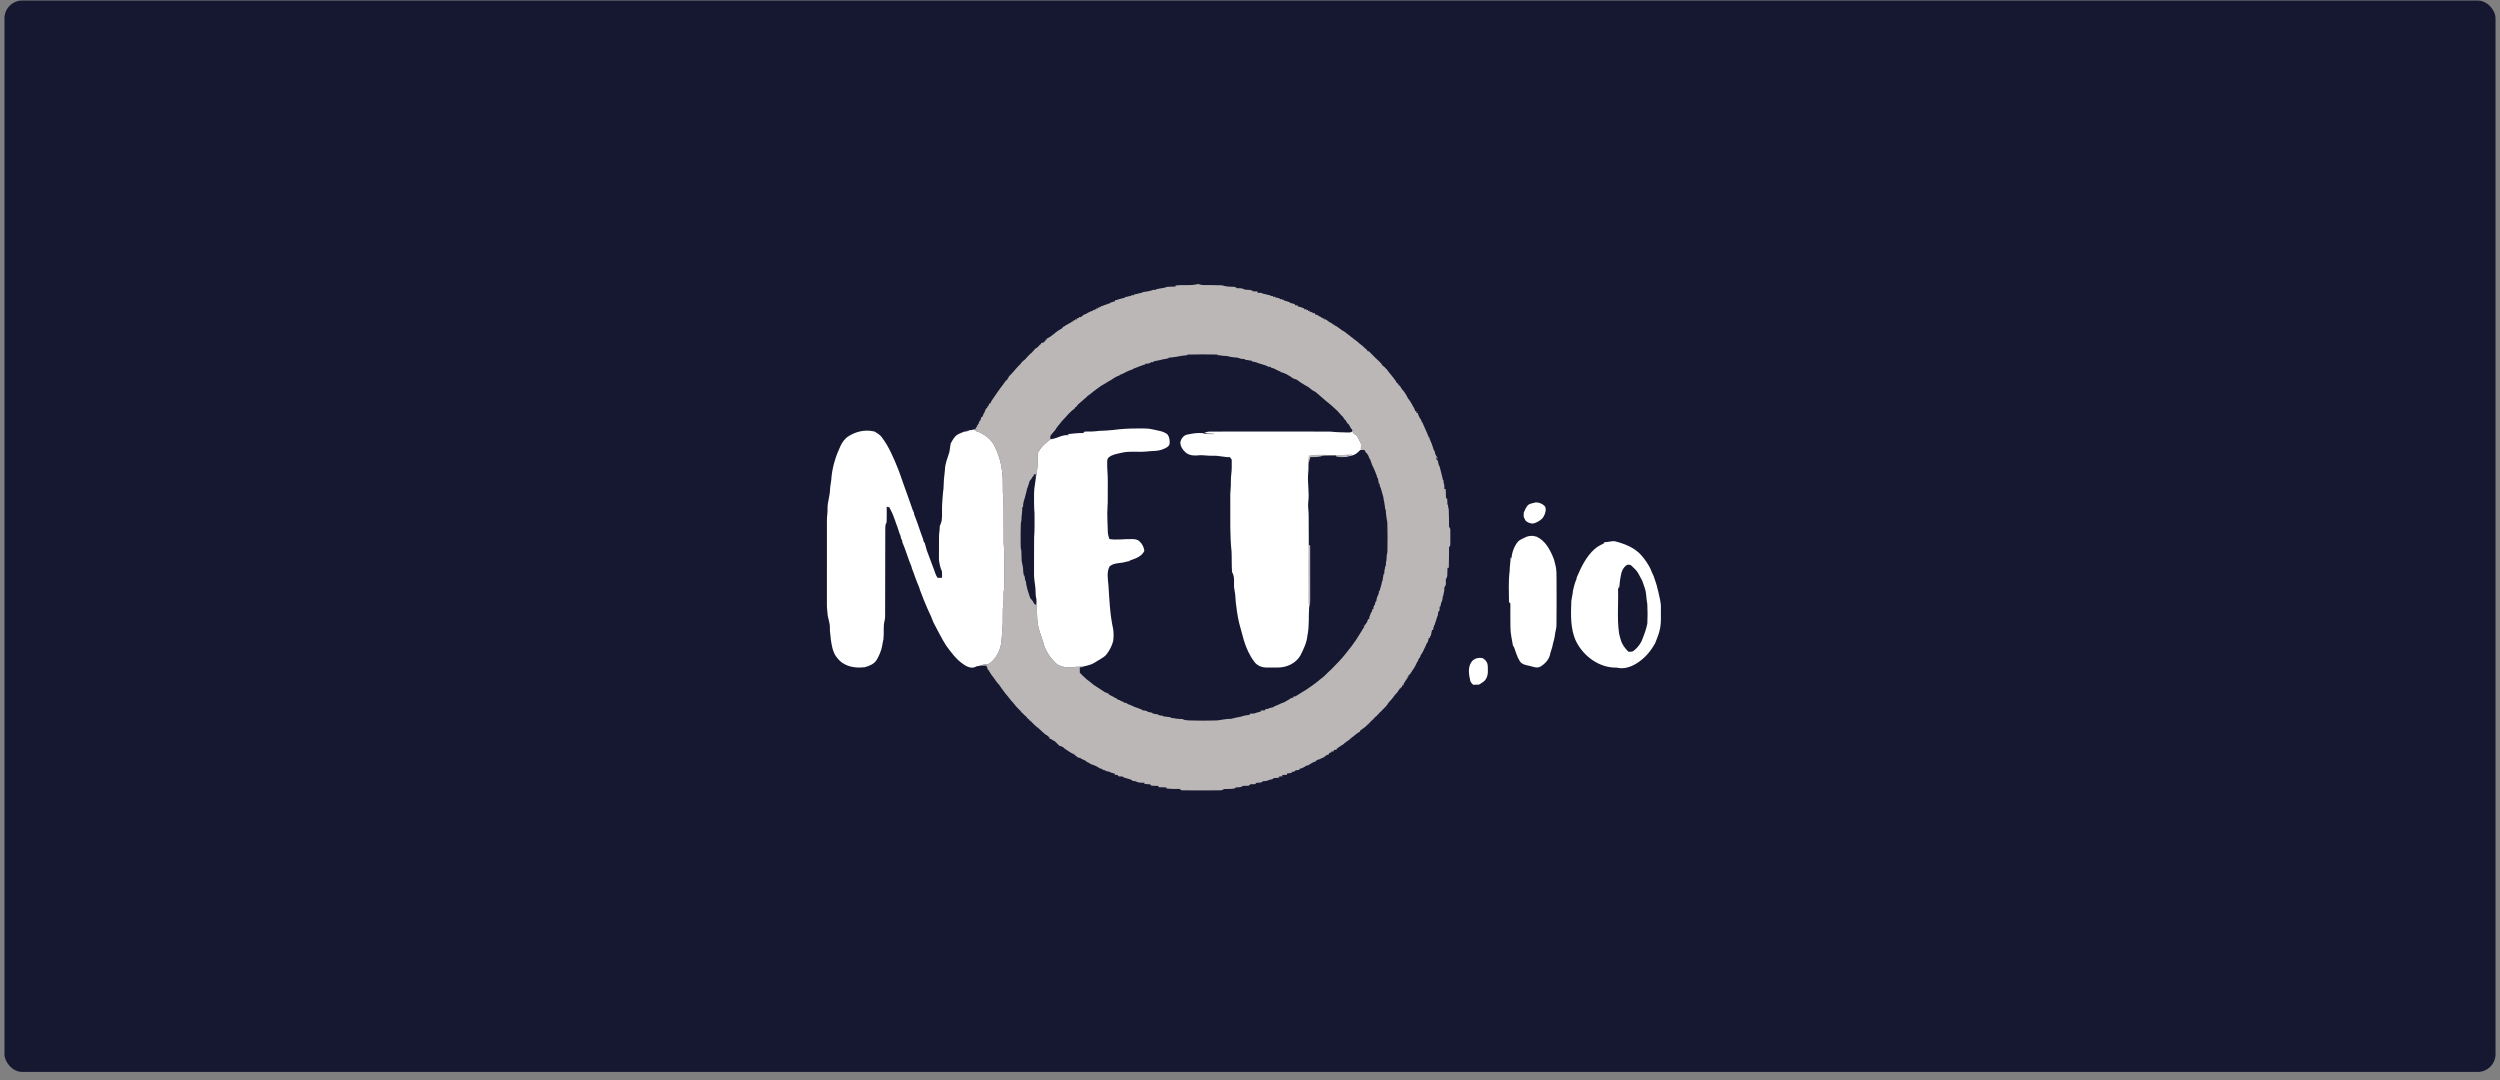
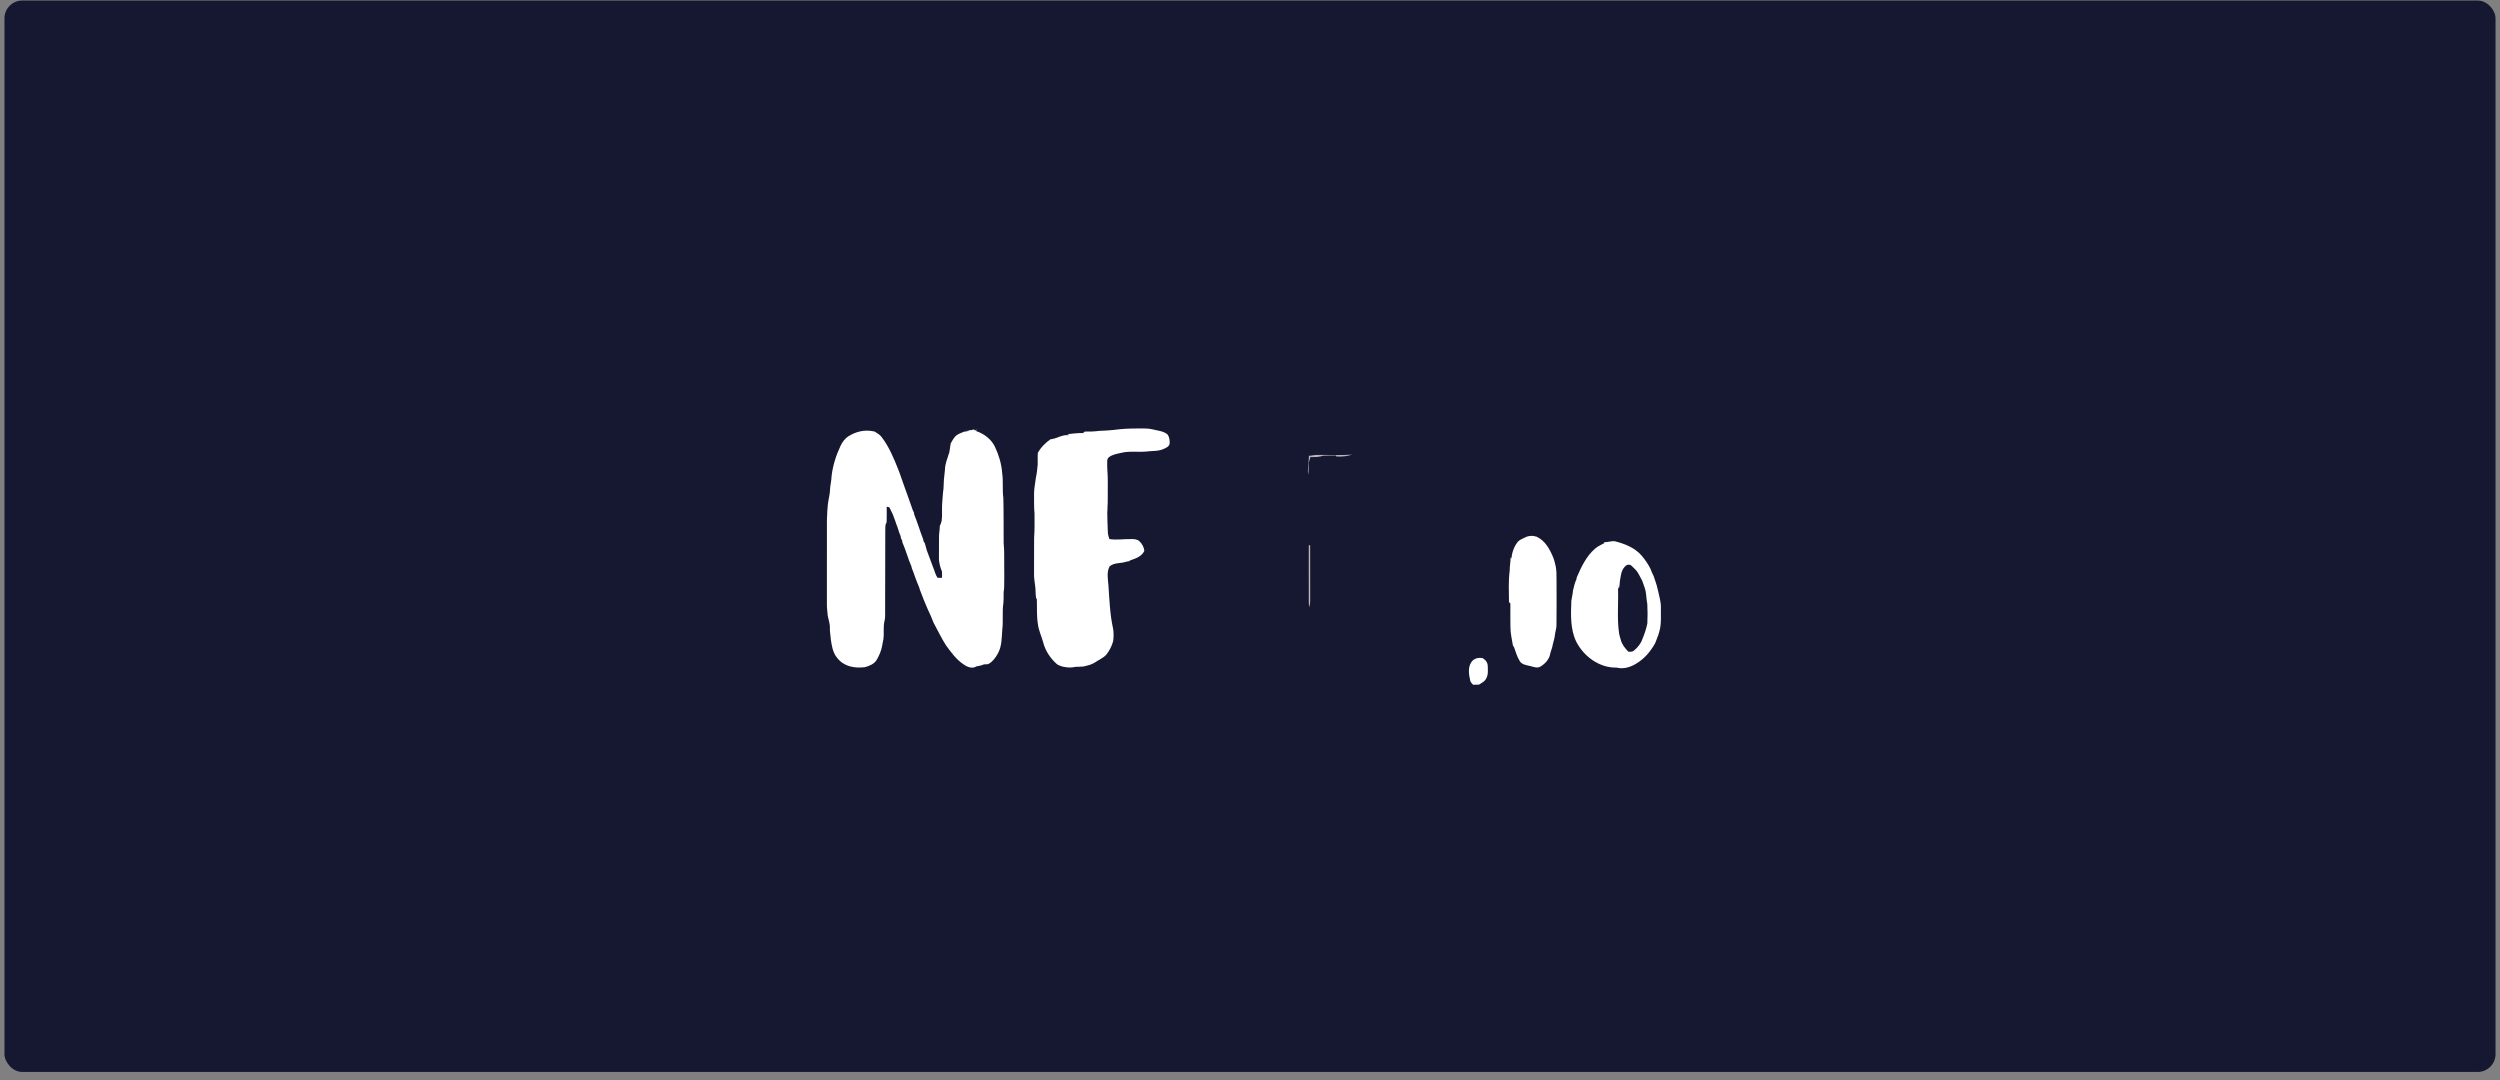
<svg xmlns="http://www.w3.org/2000/svg" width="280" height="121" viewBox="0 0 280 121" fill="none">
  <rect x="0" y="0" width="280" height="121" fill="#808080" stroke="none" />
  <rect x="0.5" y="0.059" width="279" height="120" rx="2" fill="#161832" />
  <g clip-path="url(#clip0_1882_18683)">
-     <path d="M131.657 31.978C132.486 31.863 133.342 32.037 134.156 31.815C134.361 31.83 134.552 31.934 134.761 31.925C135.459 31.931 136.158 31.928 136.855 31.955C137.304 32.106 137.779 32.119 138.248 32.122C138.306 32.145 138.421 32.19 138.478 32.213L138.466 32.274C138.723 32.279 138.99 32.253 139.235 32.349C139.459 32.497 139.741 32.443 139.996 32.472C140.099 32.509 140.203 32.541 140.311 32.57L140.298 32.629C140.478 32.63 140.657 32.636 140.837 32.641C140.836 32.678 140.836 32.751 140.836 32.789C141.009 32.795 141.183 32.803 141.357 32.808L141.35 32.868C141.679 32.913 141.989 33.045 142.32 33.086L142.304 33.166C142.371 33.161 142.506 33.149 142.573 33.144V33.259C142.639 33.25 142.772 33.232 142.838 33.222L142.832 33.329C142.884 33.33 142.988 33.332 143.04 33.333C143.142 33.382 143.249 33.418 143.362 33.441L143.35 33.517C143.417 33.511 143.551 33.497 143.618 33.49L143.617 33.608C143.662 33.596 143.754 33.571 143.799 33.559L143.788 33.649C144.03 33.693 144.258 33.789 144.486 33.875L144.489 33.925C144.667 33.969 144.842 34.021 145.023 34.056C145.022 34.086 145.022 34.146 145.022 34.176C145.118 34.188 145.215 34.201 145.314 34.212L145.377 34.253L145.377 34.341C145.625 34.353 145.853 34.449 146.073 34.554L146.063 34.644C146.128 34.639 146.257 34.63 146.323 34.625V34.746C146.365 34.736 146.453 34.716 146.496 34.706L146.498 34.835C146.542 34.823 146.628 34.801 146.672 34.789L146.666 34.894C146.785 34.931 146.904 34.969 147.025 35.001L147.017 35.074C147.085 35.074 147.221 35.075 147.288 35.076C147.288 35.111 147.287 35.181 147.286 35.216C147.379 35.238 147.471 35.261 147.565 35.285C147.605 35.316 147.685 35.379 147.725 35.41C147.812 35.446 147.899 35.481 147.988 35.517L147.977 35.61C148.021 35.601 148.11 35.585 148.153 35.576L148.148 35.698C148.194 35.689 148.286 35.672 148.332 35.663L148.323 35.782C148.356 35.777 148.424 35.77 148.457 35.766C148.51 35.797 148.616 35.858 148.67 35.89L148.676 35.917C148.768 35.978 148.86 36.042 148.95 36.108C149.034 36.147 149.119 36.186 149.204 36.225L149.203 36.266C149.252 36.294 149.349 36.351 149.398 36.38L149.473 36.361L149.462 36.445C149.513 36.466 149.613 36.508 149.664 36.529C149.767 36.602 149.87 36.676 149.975 36.749C150.062 36.812 150.151 36.874 150.242 36.935L150.244 36.971C150.291 36.992 150.387 37.036 150.435 37.057C150.544 37.132 150.654 37.207 150.766 37.279L150.78 37.31C151.034 37.495 151.284 37.685 151.528 37.883C151.723 38.033 151.915 38.187 152.112 38.334C152.174 38.395 152.238 38.454 152.304 38.513C152.623 38.691 152.829 39.006 153.131 39.207C153.133 39.236 153.136 39.294 153.136 39.322C153.185 39.331 153.283 39.348 153.332 39.355C153.733 39.79 154.164 40.199 154.598 40.599L154.601 40.67L154.669 40.647C154.713 40.783 154.806 40.892 154.899 40.998L154.977 40.986L154.964 41.063C154.998 41.078 155.065 41.108 155.098 41.124C155.113 41.151 155.142 41.206 155.157 41.234C155.184 41.252 155.238 41.287 155.266 41.305C155.49 41.603 155.718 41.899 155.959 42.183C156.02 42.271 156.09 42.352 156.156 42.438C156.206 42.506 156.256 42.577 156.306 42.649L156.335 42.642C156.353 42.765 156.406 42.871 156.518 42.935C156.548 42.954 156.608 42.992 156.639 43.011C156.634 43.051 156.627 43.133 156.622 43.174C156.656 43.172 156.725 43.17 156.76 43.169C156.833 43.31 156.918 43.445 157.008 43.577C157.216 43.787 157.379 44.035 157.528 44.289C157.585 44.401 157.646 44.511 157.7 44.626C157.767 44.714 157.832 44.805 157.908 44.888C157.917 44.906 157.937 44.943 157.947 44.961C158.033 45.095 158.117 45.232 158.194 45.373C158.233 45.473 158.271 45.581 158.36 45.65C158.42 45.774 158.461 45.906 158.5 46.038C158.536 46.041 158.606 46.048 158.642 46.051C158.636 46.095 158.623 46.183 158.617 46.227C158.652 46.228 158.724 46.233 158.76 46.236C158.802 46.349 158.851 46.461 158.898 46.574C158.96 46.693 159.022 46.814 159.081 46.936L159.158 46.941C159.15 46.985 159.134 47.071 159.126 47.115L159.251 47.105C159.242 47.15 159.224 47.239 159.214 47.285H159.294C159.396 47.518 159.507 47.749 159.6 47.987C159.654 48.103 159.709 48.221 159.763 48.34C159.783 48.383 159.821 48.471 159.84 48.514C159.872 48.6 159.903 48.686 159.934 48.772C159.959 48.815 160.009 48.901 160.034 48.943L160.01 49.029L160.122 49.015C160.121 49.051 160.119 49.124 160.118 49.16C160.179 49.292 160.237 49.427 160.293 49.562L160.284 49.63L160.343 49.635C160.365 49.763 160.405 49.888 160.458 50.007C160.532 50.193 160.547 50.41 160.693 50.561C160.704 50.646 160.718 50.731 160.734 50.817C160.791 50.922 160.843 51.031 160.899 51.138L160.949 51.137C160.965 51.225 160.996 51.402 161.011 51.491C160.941 51.383 160.89 51.263 160.84 51.146C160.86 51.315 160.829 51.521 161.035 51.582C161.063 51.78 161.119 51.973 161.168 52.167L161.214 52.162C161.236 52.266 161.264 52.369 161.296 52.472C161.381 52.9 161.537 53.313 161.599 53.747L161.66 53.74C161.666 53.838 161.673 53.937 161.681 54.035C161.792 54.267 161.761 54.531 161.773 54.78C161.809 54.779 161.882 54.776 161.918 54.775C161.927 55.126 161.944 55.475 161.952 55.826L162.077 55.811C162.099 56.053 162.113 56.295 162.109 56.538L162.175 56.525C162.185 56.688 162.193 56.856 162.256 57.01C162.289 57.694 162.293 58.379 162.291 59.062L162.352 59.045C162.373 59.104 162.415 59.223 162.436 59.282C162.443 59.86 162.443 60.438 162.436 61.016C162.416 61.074 162.374 61.19 162.354 61.249L162.292 61.23C162.299 62.019 162.278 62.806 162.265 63.594C162.23 63.594 162.156 63.591 162.121 63.59C162.117 63.895 162.109 64.201 162.093 64.507C162.056 64.609 162.023 64.713 161.994 64.817L161.938 64.805C161.89 65.114 162.047 65.517 161.779 65.746C161.764 65.916 161.755 66.087 161.744 66.258C161.679 66.407 161.662 66.569 161.655 66.731L161.595 66.724C161.598 66.964 161.543 67.197 161.48 67.427L161.43 67.425C161.407 67.605 161.355 67.78 161.31 67.956L161.241 67.944C161.213 68.143 161.303 68.42 161.078 68.531C161.066 68.645 161.057 68.759 161.049 68.875C160.951 69.095 160.888 69.327 160.818 69.556C160.79 69.676 160.731 69.785 160.697 69.902C160.697 69.931 160.697 69.989 160.697 70.017L160.627 70.019C160.588 70.152 160.552 70.286 160.519 70.42C160.52 70.454 160.521 70.524 160.522 70.558C160.488 70.557 160.421 70.555 160.387 70.554C160.355 70.785 160.281 71.009 160.24 71.239L160.152 71.256C160.159 71.299 160.175 71.382 160.183 71.425C160.146 71.427 160.073 71.431 160.036 71.434C160.003 71.558 159.974 71.685 159.94 71.811C159.906 71.911 159.859 72.008 159.782 72.083C159.71 72.27 159.627 72.452 159.534 72.63C159.465 72.751 159.424 72.883 159.363 73.008L159.344 72.997C159.301 73.113 159.241 73.222 159.163 73.319C159.151 73.34 159.127 73.38 159.115 73.4C159.079 73.494 159.045 73.588 159.013 73.683L158.942 73.691C158.908 73.771 158.876 73.852 158.844 73.933C158.822 73.985 158.781 74.087 158.759 74.138L158.721 74.124C158.682 74.22 158.642 74.316 158.602 74.412C158.531 74.539 158.457 74.665 158.391 74.794C158.342 74.886 158.274 74.966 158.215 75.051C158.163 75.143 158.114 75.238 158.043 75.315C157.998 75.422 157.934 75.515 157.827 75.567L157.847 75.635L157.728 75.623C157.735 75.669 157.75 75.76 157.757 75.806L157.643 75.783C157.648 75.831 157.655 75.926 157.658 75.974L157.601 75.97C157.522 76.104 157.438 76.235 157.348 76.361C157.297 76.444 157.248 76.527 157.199 76.611C157.201 76.644 157.205 76.713 157.206 76.746C157.172 76.746 157.103 76.743 157.068 76.742C157.05 76.879 157.001 77.004 156.854 77.041L156.879 77.102L156.796 77.101C156.695 77.263 156.587 77.421 156.476 77.576C156.324 77.724 156.178 77.88 156.064 78.06C155.85 78.384 155.522 78.618 155.342 78.966C155.249 79.086 155.15 79.201 155.036 79.302C155.005 79.335 154.943 79.4 154.912 79.433L154.872 79.453C154.846 79.478 154.794 79.529 154.769 79.555L154.77 79.603C154.73 79.633 154.648 79.694 154.607 79.725C154.588 79.746 154.547 79.792 154.527 79.814C154.501 79.836 154.449 79.882 154.423 79.904L154.416 79.949C154.39 79.976 154.336 80.03 154.309 80.057L154.246 80.059L154.24 80.121C154.213 80.148 154.161 80.201 154.135 80.227L154.095 80.241C154.002 80.334 153.909 80.425 153.816 80.517L153.821 80.595L153.738 80.585C153.716 80.61 153.673 80.66 153.65 80.685C153.629 80.706 153.586 80.749 153.565 80.77C153.54 80.791 153.49 80.834 153.465 80.855C153.436 80.894 153.376 80.974 153.347 81.013L153.278 81.015L153.293 81.11L153.195 81.099L153.189 81.151C153.088 81.24 152.99 81.331 152.892 81.422C152.702 81.555 152.516 81.693 152.331 81.832C152.328 81.857 152.324 81.909 152.321 81.934C152.038 82.081 151.794 82.291 151.551 82.497C151.521 82.515 151.46 82.554 151.43 82.572C151.234 82.766 151.028 82.952 150.777 83.072L150.785 83.11C150.751 83.129 150.683 83.165 150.649 83.183C150.504 83.311 150.366 83.459 150.172 83.512L150.165 83.539C150.013 83.64 149.866 83.749 149.715 83.852L149.737 83.932C149.613 83.963 149.49 83.995 149.366 84.021C149.369 84.057 149.375 84.131 149.378 84.168C149.311 84.167 149.179 84.165 149.113 84.164L149.122 84.244C149.028 84.286 148.934 84.329 148.84 84.371C148.843 84.399 148.847 84.454 148.849 84.482C148.749 84.515 148.649 84.55 148.551 84.588L148.491 84.59L148.506 84.705C148.474 84.702 148.41 84.695 148.377 84.69C148.321 84.84 148.172 84.868 148.036 84.901C147.874 85.048 147.647 85.068 147.449 85.135L147.468 85.235L147.346 85.195L147.371 85.283C147.231 85.317 147.088 85.352 146.97 85.44C146.815 85.523 146.655 85.602 146.518 85.714C146.442 85.729 146.367 85.744 146.293 85.76C146.068 85.938 145.802 86.058 145.523 86.117L145.55 86.221C145.407 86.244 145.263 86.262 145.12 86.276C145.049 86.332 144.977 86.388 144.906 86.444C144.844 86.441 144.717 86.435 144.654 86.431L144.676 86.571C144.497 86.599 144.317 86.616 144.137 86.63C144.14 86.668 144.144 86.742 144.147 86.778C143.968 86.784 143.789 86.791 143.611 86.796C143.616 86.836 143.624 86.915 143.63 86.954C143.506 86.957 143.382 86.959 143.259 86.961L143.283 87.086C143.065 87.129 142.845 87.138 142.625 87.151C142.535 87.361 142.283 87.275 142.116 87.363C141.901 87.481 141.66 87.493 141.422 87.503C141.261 87.726 140.976 87.645 140.742 87.667C140.679 87.721 140.618 87.775 140.556 87.831C140.39 87.831 140.223 87.833 140.059 87.834C139.989 87.889 139.919 87.945 139.849 88.002C139.629 88.004 139.409 88.01 139.189 88.019C138.969 88.231 138.655 88.174 138.376 88.183L138.401 88.269C138.267 88.296 138.137 88.328 138.005 88.352C137.708 88.353 137.411 88.359 137.115 88.372C136.98 88.436 136.844 88.526 136.689 88.517C135.259 88.533 133.828 88.528 132.398 88.517C132.34 88.496 132.224 88.455 132.165 88.434L132.201 88.364C131.672 88.345 131.135 88.393 130.611 88.297L130.634 88.187C130.337 88.184 130.041 88.174 129.745 88.168C129.748 88.132 129.751 88.059 129.754 88.023C129.495 88.018 129.237 88.006 128.979 88.002C128.918 87.949 128.858 87.895 128.799 87.843C128.587 87.834 128.377 87.822 128.168 87.803L128.192 87.67C127.906 87.653 127.608 87.691 127.338 87.576C127.208 87.472 127.04 87.481 126.885 87.472C126.826 87.425 126.768 87.382 126.709 87.339C126.612 87.307 126.515 87.274 126.419 87.24C126.246 87.178 126.069 87.131 125.892 87.086C125.849 87.057 125.76 86.999 125.716 86.969C125.58 86.966 125.445 86.96 125.31 86.959C125.252 86.902 125.195 86.845 125.139 86.79C125.068 86.789 124.926 86.785 124.855 86.784C124.858 86.75 124.863 86.684 124.865 86.651C124.688 86.614 124.516 86.562 124.343 86.51L124.352 86.459C124.17 86.435 123.994 86.383 123.816 86.339L123.832 86.28C123.661 86.28 123.507 86.221 123.381 86.108C123.334 86.096 123.242 86.073 123.196 86.061C123.042 85.957 122.876 85.875 122.716 85.783C122.503 85.704 122.292 85.622 122.079 85.546L122.084 85.504C121.935 85.433 121.789 85.358 121.642 85.286L121.649 85.234C121.506 85.167 121.365 85.097 121.223 85.031C121.172 85.01 121.07 84.969 121.018 84.948L121.032 84.872C120.974 84.873 120.856 84.875 120.797 84.876C120.67 84.781 120.543 84.69 120.411 84.602L120.423 84.504C120.378 84.51 120.286 84.522 120.239 84.528L120.265 84.421C120.23 84.418 120.159 84.412 120.123 84.41C120.021 84.345 119.917 84.287 119.814 84.228C119.637 84.11 119.462 83.987 119.282 83.874C119.204 83.811 119.131 83.743 119.057 83.678C118.919 83.606 118.774 83.546 118.623 83.512C118.574 83.449 118.52 83.39 118.465 83.334C118.346 83.216 118.221 83.103 118.099 82.99C117.972 82.943 117.844 82.894 117.757 82.785C117.706 82.776 117.603 82.759 117.552 82.75C117.558 82.71 117.569 82.629 117.575 82.589L117.456 82.612L117.467 82.507C117.421 82.481 117.327 82.432 117.28 82.406L117.292 82.328C117.258 82.326 117.19 82.323 117.156 82.322C116.935 82.126 116.707 81.939 116.498 81.731C116.438 81.675 116.377 81.62 116.317 81.566C115.949 81.322 115.667 80.981 115.353 80.677L115.267 80.696L115.284 80.62C115.254 80.591 115.193 80.532 115.164 80.504L115.085 80.525L115.116 80.409L114.995 80.433L115.022 80.333C114.908 80.233 114.794 80.133 114.677 80.038L114.675 79.972L114.566 79.999L114.586 79.922C114.556 79.892 114.496 79.834 114.466 79.805L114.422 79.822C114.405 79.787 114.369 79.717 114.352 79.682C114.097 79.405 113.802 79.164 113.591 78.849H113.527L113.543 78.772C113.183 78.453 112.943 78.03 112.614 77.685C112.468 77.488 112.324 77.29 112.178 77.094C112.092 76.972 112.009 76.85 111.928 76.727C111.844 76.63 111.759 76.534 111.674 76.44C111.524 76.243 111.387 76.035 111.238 75.836C111.176 75.75 111.112 75.663 111.045 75.582C110.989 75.494 110.932 75.406 110.876 75.321C110.825 75.227 110.766 75.138 110.711 75.048C110.56 74.973 110.575 74.796 110.549 74.657L110.466 74.674L110.491 74.557C110.28 74.548 110.07 74.555 109.859 74.551L109.963 74.504C109.99 74.493 110.044 74.471 110.07 74.461C110.284 74.34 110.551 74.468 110.76 74.332C111.208 74.08 111.508 73.639 111.755 73.201C112.213 72.395 112.186 71.436 112.254 70.54C112.377 69.55 112.23 68.546 112.377 67.559C112.444 67.004 112.349 66.439 112.462 65.889C112.493 65.046 112.477 64.204 112.472 63.362C112.459 62.52 112.499 61.676 112.409 60.839C112.394 59.154 112.418 57.468 112.375 55.784C112.245 54.849 112.379 53.901 112.242 52.968C112.168 51.954 111.869 50.968 111.436 50.051C111.035 49.189 110.217 48.584 109.334 48.281C109.336 48.212 109.338 48.077 109.34 48.009C109.318 48.066 109.273 48.179 109.251 48.237C109.199 48.201 109.098 48.13 109.047 48.095L109.241 48.075C109.271 47.939 109.344 47.833 109.461 47.756C109.438 47.729 109.391 47.675 109.369 47.647C109.411 47.648 109.497 47.648 109.54 47.648C109.535 47.6 109.526 47.504 109.521 47.456L109.622 47.476C109.624 47.438 109.629 47.364 109.63 47.327C109.657 47.276 109.711 47.174 109.738 47.122L109.789 47.125C109.842 46.983 109.885 46.837 109.924 46.692C109.95 46.692 110.003 46.692 110.029 46.693C110.069 46.593 110.108 46.495 110.147 46.395L110.127 46.316L110.195 46.341C110.277 46.134 110.372 45.934 110.447 45.725C110.472 45.727 110.522 45.731 110.546 45.734C110.587 45.615 110.588 45.455 110.742 45.417C110.749 45.362 110.763 45.251 110.77 45.196C110.801 45.201 110.862 45.211 110.892 45.216C110.945 45.108 110.999 45.001 111.054 44.893C111.082 44.852 111.139 44.768 111.167 44.726C111.556 44.162 111.932 43.59 112.358 43.052C112.438 42.93 112.52 42.809 112.608 42.694C112.686 42.623 112.765 42.552 112.843 42.481L112.829 42.394L112.897 42.402C112.925 42.288 112.977 42.185 113.058 42.101C113.499 41.696 113.831 41.192 114.274 40.788C114.336 40.696 114.408 40.611 114.487 40.531L114.493 40.505C114.595 40.426 114.695 40.345 114.797 40.263C115.012 40.009 115.243 39.768 115.489 39.542L115.531 39.527C115.554 39.504 115.602 39.456 115.625 39.432C115.655 39.391 115.713 39.309 115.742 39.269L115.817 39.277L115.798 39.164L115.86 39.18C115.904 39.067 115.997 39.001 116.11 38.964C116.174 38.908 116.24 38.852 116.304 38.797C116.373 38.715 116.444 38.634 116.515 38.555L116.611 38.567C116.606 38.531 116.594 38.459 116.589 38.423C116.686 38.402 116.785 38.382 116.884 38.362C116.944 38.292 117.005 38.224 117.067 38.156L117.122 38.144L117.108 38.036L117.219 38.054C117.219 38.025 117.218 37.965 117.218 37.936C117.518 37.804 117.784 37.611 118.036 37.406C118.309 37.162 118.609 36.95 118.938 36.789L118.94 36.752C119.007 36.691 119.073 36.629 119.14 36.568C119.163 36.56 119.211 36.542 119.235 36.534C119.324 36.45 119.43 36.39 119.546 36.35L119.549 36.32C119.651 36.274 119.753 36.225 119.855 36.174C119.938 36.089 120.043 36.035 120.159 36.003L120.149 35.932L120.261 35.961L120.247 35.839C120.291 35.849 120.38 35.869 120.423 35.879L120.424 35.748C120.469 35.758 120.557 35.779 120.601 35.79L120.582 35.689C120.676 35.654 120.771 35.618 120.866 35.582L120.859 35.5C120.923 35.504 121.052 35.513 121.117 35.517L121.12 35.451C121.23 35.375 121.34 35.299 121.448 35.22C121.54 35.188 121.635 35.159 121.73 35.131L121.715 35.049L121.785 35.066C121.988 34.948 122.2 34.841 122.428 34.781L122.432 34.705C122.474 34.716 122.561 34.74 122.604 34.753L122.598 34.621C122.644 34.63 122.734 34.649 122.779 34.658L122.773 34.532C122.817 34.54 122.907 34.556 122.952 34.564L122.95 34.433C122.993 34.447 123.079 34.476 123.122 34.491L123.122 34.362C123.168 34.369 123.259 34.384 123.305 34.391L123.298 34.267C123.33 34.273 123.394 34.285 123.426 34.291C123.606 34.199 123.795 34.114 123.998 34.087L124.002 34.014C124.066 34.02 124.196 34.031 124.261 34.038L124.249 33.948C124.357 33.908 124.466 33.867 124.575 33.827C124.679 33.793 124.785 33.763 124.89 33.736C124.886 33.703 124.877 33.638 124.873 33.605C124.911 33.608 124.988 33.614 125.027 33.616C125.118 33.585 125.209 33.552 125.3 33.518C125.538 33.448 125.779 33.386 126.02 33.327L126.014 33.246C126.049 33.248 126.12 33.254 126.156 33.256C126.336 33.2 126.518 33.15 126.709 33.138L126.695 33.05C126.763 33.058 126.896 33.074 126.963 33.082L126.962 33.005C127.288 32.949 127.6 32.824 127.929 32.786L127.912 32.734C128.338 32.66 128.774 32.622 129.179 32.462C129.286 32.458 129.392 32.456 129.499 32.455L129.481 32.388C129.618 32.37 129.756 32.351 129.89 32.31C130.058 32.286 130.227 32.27 130.393 32.23C130.514 32.197 130.636 32.163 130.755 32.122C131.059 32.108 131.364 32.097 131.668 32.092L131.657 31.978ZM132.984 39.711L132.998 39.778C132.631 39.817 132.259 39.847 131.901 39.935C131.56 39.972 131.226 40.06 130.882 40.056L130.896 40.116C130.791 40.138 130.685 40.163 130.581 40.191C130.197 40.234 129.831 40.372 129.449 40.42C129.347 40.455 129.245 40.484 129.141 40.508V40.576C129.074 40.569 128.942 40.558 128.876 40.553L128.885 40.63C128.778 40.658 128.672 40.69 128.568 40.724C128.468 40.732 128.366 40.738 128.267 40.743L128.272 40.806C128.139 40.847 128.007 40.894 127.875 40.938C127.561 41.067 127.239 41.17 126.927 41.305C126.845 41.383 126.734 41.415 126.628 41.444C126.528 41.484 126.427 41.524 126.327 41.565C126.204 41.627 126.078 41.686 125.956 41.749C125.864 41.797 125.773 41.844 125.683 41.892C125.59 41.925 125.496 41.955 125.403 41.984L125.4 42.037C125.296 42.078 125.191 42.12 125.087 42.162C124.974 42.227 124.859 42.289 124.744 42.353C124.656 42.412 124.568 42.471 124.484 42.534C124.396 42.588 124.306 42.641 124.213 42.684C124.099 42.753 123.986 42.821 123.874 42.891C123.681 43.002 123.49 43.114 123.299 43.23C122.932 43.516 122.536 43.761 122.188 44.072C122.034 44.187 121.879 44.3 121.724 44.413L121.713 44.454C121.516 44.614 121.331 44.79 121.137 44.952C121.104 44.981 121.039 45.042 121.006 45.071C120.981 45.093 120.933 45.138 120.908 45.16C120.872 45.188 120.799 45.242 120.763 45.27C120.676 45.373 120.602 45.485 120.52 45.592C120.491 45.597 120.433 45.608 120.403 45.614C120.4 45.642 120.393 45.697 120.39 45.725C119.892 46.078 119.491 46.558 119.084 47.01L119.052 47.022C118.812 47.355 118.52 47.647 118.288 47.987C118.269 48.021 118.234 48.089 118.216 48.123C118.097 48.267 117.979 48.412 117.855 48.553C117.8 48.613 117.746 48.674 117.692 48.736C117.654 48.879 117.557 49.051 117.689 49.174C117.102 49.581 116.58 50.09 116.237 50.723C116.199 51.161 116.234 51.601 116.222 52.038C116.175 52.518 116.133 52.999 116.025 53.47L116.007 53.586C116.006 53.428 116.005 53.27 116.004 53.112C115.949 53.115 115.841 53.119 115.787 53.121C115.791 53.166 115.798 53.256 115.801 53.3L115.696 53.271L115.713 53.384L115.655 53.389C115.569 53.568 115.453 53.731 115.316 53.875C115.227 54.165 115.161 54.464 115.032 54.739C115.009 54.853 114.986 54.969 114.959 55.083C114.898 55.313 114.832 55.542 114.776 55.774C114.647 56.104 114.581 56.455 114.576 56.808L114.497 56.778C114.492 57.085 114.488 57.393 114.436 57.697C114.387 57.988 114.443 58.295 114.334 58.576C114.299 59.392 114.308 60.211 114.314 61.028C114.318 61.23 114.306 61.44 114.387 61.632C114.407 62.038 114.423 62.443 114.43 62.85C114.456 62.968 114.48 63.088 114.501 63.208C114.586 63.489 114.593 63.784 114.608 64.075C114.635 64.207 114.656 64.339 114.674 64.473L114.736 64.459C114.764 64.671 114.804 64.882 114.841 65.094L114.899 65.032C114.926 65.707 115.178 66.336 115.377 66.973C115.483 67.099 115.589 67.224 115.693 67.353C115.775 67.511 115.825 67.725 116.049 67.725C116.057 67.474 116.065 67.224 116.04 66.975L116.125 67.109C116.158 68.045 116.093 68.988 116.246 69.915C116.332 70.607 116.637 71.242 116.828 71.906C117.053 72.844 117.606 73.686 118.315 74.331C118.495 74.51 118.75 74.566 118.979 74.653C119.026 74.663 119.12 74.681 119.166 74.69C119.591 74.78 120.045 74.787 120.47 74.685C120.761 74.668 121.053 74.685 121.343 74.648L121.227 74.717C121.129 74.729 121.032 74.741 120.934 74.752C120.935 74.948 120.935 75.144 120.939 75.343C121.162 75.571 121.377 75.808 121.626 76.011L121.641 76.037C121.937 76.237 122.207 76.474 122.484 76.7C122.555 76.746 122.625 76.791 122.697 76.838C122.891 76.964 123.084 77.093 123.28 77.217C123.442 77.319 123.603 77.422 123.761 77.533C123.892 77.585 124.023 77.636 124.159 77.682C124.162 77.704 124.169 77.748 124.172 77.769C124.295 77.833 124.418 77.9 124.541 77.968C124.642 78.008 124.748 78.048 124.825 78.13C124.924 78.179 125.025 78.227 125.127 78.272L125.119 78.313C125.177 78.338 125.294 78.39 125.352 78.415C125.384 78.412 125.447 78.407 125.479 78.405L125.474 78.493C125.593 78.529 125.712 78.569 125.832 78.607L125.825 78.665C125.972 78.701 126.117 78.745 126.265 78.782L126.25 78.843C126.363 78.879 126.477 78.917 126.592 78.955C126.756 79.03 126.923 79.1 127.084 79.183C127.209 79.224 127.334 79.268 127.459 79.311C127.609 79.374 127.761 79.433 127.916 79.487L127.918 79.551C127.974 79.555 128.084 79.562 128.14 79.565C128.267 79.603 128.396 79.636 128.527 79.665L128.515 79.721C128.695 79.759 128.876 79.802 129.059 79.831L129.045 79.879C129.151 79.907 129.257 79.938 129.362 79.973C129.488 79.986 129.614 79.999 129.741 80.012L129.716 80.081C129.903 80.129 130.093 80.161 130.287 80.175L130.265 80.236C130.568 80.242 130.863 80.326 131.167 80.344L131.136 80.409C131.331 80.418 131.527 80.429 131.715 80.487C131.987 80.516 132.261 80.531 132.535 80.541L132.509 80.597C132.73 80.637 132.954 80.688 133.181 80.688C134.209 80.721 135.239 80.724 136.268 80.69C136.497 80.686 136.717 80.621 136.943 80.593C137.267 80.539 137.592 80.496 137.923 80.503C138.06 80.466 138.197 80.428 138.335 80.394C138.434 80.372 138.533 80.353 138.634 80.336C138.756 80.318 138.872 80.287 138.995 80.264C139.084 80.236 139.173 80.206 139.263 80.177C139.502 80.134 139.738 80.075 139.982 80.061C139.978 80.029 139.971 79.965 139.968 79.934C140.134 79.927 140.301 79.918 140.468 79.911C140.708 79.825 140.951 79.745 141.204 79.705C141.201 79.675 141.196 79.617 141.193 79.587C141.369 79.576 141.545 79.562 141.723 79.549C141.721 79.514 141.715 79.442 141.713 79.406C141.831 79.402 141.948 79.399 142.067 79.398L142.084 79.327C142.28 79.292 142.471 79.238 142.663 79.187L142.662 79.14C142.895 79.056 143.118 78.948 143.346 78.852C143.39 78.829 143.476 78.785 143.519 78.764C143.626 78.727 143.731 78.687 143.839 78.652C144.037 78.526 144.243 78.414 144.447 78.297C144.551 78.172 144.714 78.16 144.863 78.137C144.859 78.104 144.853 78.04 144.85 78.008C144.908 78.005 145.026 77.999 145.085 77.995C145.285 77.866 145.486 77.738 145.691 77.617C145.798 77.55 145.904 77.481 146.015 77.418C146.107 77.365 146.197 77.308 146.289 77.253C146.375 77.194 146.456 77.128 146.547 77.075C146.945 76.797 147.347 76.522 147.723 76.213L147.732 76.182C147.867 76.079 148 75.972 148.14 75.876C148.346 75.702 148.534 75.511 148.724 75.32C149.223 74.892 149.646 74.385 150.113 73.923C150.132 73.893 150.17 73.834 150.189 73.804L150.231 73.797C150.37 73.617 150.518 73.443 150.668 73.269C150.886 72.961 151.15 72.688 151.371 72.381C151.452 72.259 151.537 72.14 151.622 72.021C151.693 71.922 151.765 71.824 151.839 71.728C151.978 71.511 152.11 71.29 152.252 71.075C152.415 70.824 152.572 70.569 152.716 70.306L152.798 70.296C152.672 69.966 152.779 70.012 152.911 70.161C152.894 70.113 152.86 70.018 152.843 69.971L152.919 69.962C152.979 69.861 153.041 69.762 153.108 69.665C153.151 69.552 153.197 69.44 153.24 69.327C153.269 69.331 153.327 69.34 153.356 69.343C153.359 69.284 153.363 69.165 153.366 69.106C153.443 68.927 153.52 68.746 153.583 68.561L153.625 68.565C153.656 68.442 153.692 68.321 153.729 68.202L153.82 68.219C153.823 68.162 153.829 68.046 153.832 67.99C153.855 67.931 153.9 67.815 153.923 67.758L153.988 67.778C153.993 67.726 154.002 67.62 154.006 67.568C154.029 67.509 154.077 67.392 154.101 67.335L154.153 67.346C154.159 67.122 154.216 66.906 154.315 66.705C154.351 66.611 154.39 66.518 154.429 66.425C154.43 66.37 154.431 66.26 154.431 66.206L154.504 66.213C154.597 65.83 154.746 65.459 154.798 65.067L154.853 65.076C154.858 64.806 154.925 64.543 154.97 64.279L155.029 64.29C155.035 64.159 155.045 64.027 155.057 63.897C155.111 63.738 155.128 63.571 155.143 63.405L155.211 63.424C155.215 63.203 155.217 62.979 155.282 62.766C155.299 62.557 155.307 62.347 155.319 62.139C155.366 62.004 155.392 61.863 155.39 61.721C155.411 60.673 155.412 59.625 155.383 58.577C155.383 58.432 155.345 58.293 155.314 58.154C155.277 57.785 155.196 57.42 155.206 57.048L155.139 57.059C155.13 56.841 155.102 56.626 155.059 56.413C155.042 56.259 155.024 56.108 154.969 55.964C154.957 55.873 154.949 55.784 154.942 55.694C154.789 55.264 154.731 54.802 154.53 54.39C154.527 54.335 154.52 54.225 154.516 54.17L154.416 54.178C154.417 54.145 154.418 54.081 154.419 54.049C154.363 53.889 154.348 53.721 154.337 53.555L154.278 53.559C154.246 53.448 154.211 53.338 154.177 53.229C154.144 53.144 154.111 53.06 154.078 52.976C154.002 52.767 153.914 52.562 153.817 52.363C153.764 52.258 153.715 52.153 153.668 52.047C153.6 51.836 153.53 51.627 153.449 51.422C153.336 51.337 153.316 51.196 153.276 51.072C153.201 50.977 153.145 50.865 153.097 50.755C153.074 50.755 153.029 50.752 153.006 50.751C152.952 50.635 152.896 50.522 152.841 50.408C152.81 50.407 152.75 50.405 152.72 50.404C152.615 50.372 152.511 50.341 152.407 50.314C152.434 50.103 152.437 49.891 152.425 49.679C152.265 49.391 152.149 49.076 151.953 48.808C151.839 48.653 151.622 48.612 151.518 48.45C151.506 48.39 151.482 48.271 151.47 48.212L151.473 48.246C151.458 48.196 151.428 48.095 151.413 48.044L151.343 48.041C151.246 47.834 151.121 47.642 151.004 47.448C150.984 47.445 150.944 47.44 150.924 47.437C150.843 47.294 150.757 47.154 150.674 47.013L150.622 47.014C150.574 46.941 150.526 46.87 150.478 46.797C150.426 46.727 150.374 46.656 150.325 46.584L150.24 46.592L150.252 46.485L150.197 46.477C150.061 46.318 149.918 46.165 149.778 46.011C149.655 45.9 149.535 45.787 149.414 45.675C149.133 45.428 148.861 45.169 148.558 44.947C148.18 44.593 147.762 44.286 147.381 43.934L147.366 43.904C147.086 43.792 146.835 43.617 146.622 43.406C146.314 43.215 145.989 43.054 145.689 42.851C145.534 42.74 145.38 42.629 145.227 42.518C145.094 42.474 144.964 42.43 144.835 42.383C144.409 42.084 143.965 41.783 143.445 41.681L143.441 41.636C143.313 41.58 143.185 41.527 143.06 41.465C142.939 41.407 142.82 41.346 142.704 41.281C142.571 41.237 142.438 41.193 142.306 41.154L142.316 41.079C142.259 41.081 142.144 41.084 142.086 41.086C141.978 41.033 141.87 40.982 141.763 40.929C141.634 40.893 141.508 40.853 141.381 40.813C141.27 40.767 141.151 40.739 141.034 40.715C140.925 40.674 140.816 40.633 140.711 40.587C140.542 40.549 140.374 40.507 140.206 40.471L140.223 40.413C139.955 40.379 139.693 40.31 139.424 40.285L139.455 40.224C139.287 40.215 139.119 40.202 138.954 40.173C138.836 40.135 138.719 40.097 138.604 40.056C138.373 40.041 138.141 40.03 137.913 39.985C137.767 39.961 137.622 39.931 137.482 39.882C137.305 39.87 137.127 39.861 136.951 39.847C136.759 39.792 136.559 39.787 136.361 39.783L136.381 39.707C135.249 39.686 134.117 39.691 132.984 39.711Z" fill="#BCB7B7" />
    <path d="M146.801 51.036C147.002 51.005 147.202 50.963 147.408 50.956C148.753 50.935 150.103 51.013 151.447 50.921C150.872 51.1 150.274 51.162 149.673 51.133L149.608 51.022C149.141 51.023 148.675 51.013 148.209 51.036C147.75 51.207 147.25 51.197 146.768 51.192C146.711 51.414 146.648 51.636 146.578 51.856C146.563 52.293 146.597 52.735 146.502 53.166C146.44 52.454 146.585 51.753 146.601 51.045C146.651 51.042 146.751 51.039 146.801 51.036Z" fill="#BCB7B7" />
    <path d="M146.583 61.062L146.739 61.069C146.747 63.114 146.734 65.161 146.743 67.207C146.744 67.401 146.737 67.596 146.692 67.785C146.674 67.845 146.64 67.963 146.623 68.023C146.555 67.463 146.59 66.899 146.584 66.338C146.588 64.579 146.569 62.82 146.583 61.062Z" fill="#BCB7B7" />
-     <path d="M108.793 48.174C108.877 48.147 108.962 48.114 109.047 48.095C109.099 48.13 109.2 48.202 109.251 48.237C109.273 48.18 109.319 48.066 109.34 48.01C109.339 48.078 109.336 48.213 109.334 48.281C110.218 48.584 111.036 49.19 111.437 50.051C111.87 50.968 112.169 51.954 112.243 52.968C112.38 53.902 112.245 54.85 112.375 55.785C112.419 57.468 112.395 59.154 112.409 60.839C112.5 61.676 112.46 62.52 112.472 63.362C112.477 64.204 112.493 65.047 112.463 65.889C112.349 66.44 112.444 67.004 112.377 67.559C112.231 68.547 112.378 69.55 112.254 70.54C112.186 71.437 112.214 72.395 111.755 73.202C111.508 73.64 111.208 74.08 110.76 74.332C110.552 74.468 110.285 74.34 110.07 74.461C110.044 74.472 109.991 74.493 109.964 74.505C109.839 74.542 109.712 74.57 109.584 74.594C109.529 74.603 109.418 74.62 109.363 74.629C108.933 74.936 108.336 74.713 107.947 74.426C107.118 73.889 106.535 73.078 105.962 72.292C105.438 71.48 105.027 70.602 104.566 69.754C104.352 69.218 104.134 68.684 103.877 68.167C103.738 67.843 103.599 67.518 103.466 67.192C103.314 66.817 103.169 66.442 103.03 66.064C103.003 65.974 102.976 65.884 102.951 65.795C102.774 65.405 102.638 65 102.479 64.603C102.371 64.274 102.256 63.948 102.121 63.631C102.112 63.584 102.092 63.492 102.083 63.446C101.696 62.569 101.461 61.633 101.073 60.756C101.066 60.709 101.053 60.614 101.046 60.567C100.995 60.456 100.945 60.346 100.893 60.237C100.889 60.188 100.879 60.089 100.874 60.04C100.826 59.93 100.78 59.821 100.733 59.711C100.656 59.475 100.575 59.242 100.505 59.005C100.411 58.77 100.322 58.533 100.249 58.292C100.165 58.058 100.077 57.826 99.987 57.595C99.843 57.339 99.747 57.059 99.592 56.808C99.498 56.786 99.403 56.768 99.308 56.752C99.313 57.302 99.325 57.851 99.303 58.401C99.302 58.525 99.25 58.642 99.188 58.748C99.13 59.034 99.168 59.329 99.15 59.62C99.141 62.585 99.148 65.551 99.134 68.516C99.13 68.854 99.158 69.198 99.071 69.529C98.9 70.198 99.03 70.895 98.947 71.575C98.896 71.841 98.828 72.103 98.793 72.372C98.691 72.911 98.47 73.421 98.194 73.894C97.912 74.379 97.347 74.596 96.832 74.732C96.085 74.81 95.292 74.76 94.618 74.401C94.199 74.203 93.874 73.857 93.61 73.484C93.244 72.914 93.142 72.23 93.048 71.574C93.027 71.16 92.926 70.753 92.947 70.337C92.961 70.074 92.905 69.816 92.846 69.561C92.799 69.359 92.759 69.155 92.705 68.955C92.687 68.548 92.603 68.145 92.612 67.737C92.611 64.567 92.612 61.398 92.615 58.229C92.615 57.819 92.705 57.415 92.683 57.005C92.665 56.593 92.762 56.19 92.836 55.788C92.883 55.498 92.955 55.21 92.956 54.914C92.972 54.386 93.124 53.874 93.135 53.345C93.268 52.169 93.628 51.025 94.131 49.955C94.335 49.517 94.628 49.108 95.045 48.85C95.846 48.344 96.837 48.103 97.774 48.299C97.823 48.309 97.919 48.328 97.968 48.338C98.257 48.516 98.562 48.693 98.763 48.975C99.562 50.032 100.081 51.266 100.57 52.488C100.707 52.826 100.829 53.171 100.947 53.516C101.001 53.691 101.06 53.863 101.126 54.034C101.49 55.062 101.873 56.084 102.222 57.117C102.27 57.221 102.317 57.325 102.366 57.429C102.372 57.477 102.384 57.572 102.39 57.62C102.766 58.537 103.041 59.491 103.401 60.413C103.408 60.461 103.422 60.557 103.429 60.606C103.478 60.682 103.527 60.758 103.576 60.835C103.618 60.988 103.663 61.141 103.706 61.294C103.739 61.406 103.77 61.519 103.801 61.634C104.021 62.255 104.253 62.872 104.49 63.487C104.67 63.894 104.748 64.344 105.004 64.716C105.17 64.716 105.337 64.716 105.503 64.716C105.513 64.474 105.515 64.233 105.496 63.993C105.39 63.769 105.324 63.529 105.262 63.29C105.212 63.03 105.154 62.769 105.161 62.502C105.161 61.716 105.172 60.928 105.17 60.142C105.164 59.73 105.264 59.326 105.256 58.915C105.292 58.832 105.328 58.75 105.364 58.668C105.399 58.553 105.431 58.437 105.467 58.323C105.558 57.683 105.47 57.034 105.523 56.392C105.576 55.84 105.583 55.286 105.671 54.739C105.682 54.037 105.738 53.335 105.832 52.641C105.838 51.938 106.129 51.297 106.33 50.639C106.384 50.317 106.422 49.994 106.477 49.673C106.676 49.323 106.857 48.934 107.203 48.704C107.446 48.551 107.719 48.459 107.982 48.347C108.208 48.333 108.43 48.285 108.645 48.213C108.461 48.183 108.275 48.163 108.09 48.142C108.324 48.161 108.558 48.175 108.793 48.174Z" fill="white" />
+     <path d="M108.793 48.174C108.877 48.147 108.962 48.114 109.047 48.095C109.099 48.13 109.2 48.202 109.251 48.237C109.273 48.18 109.319 48.066 109.34 48.01C109.339 48.078 109.336 48.213 109.334 48.281C110.218 48.584 111.036 49.19 111.437 50.051C111.87 50.968 112.169 51.954 112.243 52.968C112.38 53.902 112.245 54.85 112.375 55.785C112.419 57.468 112.395 59.154 112.409 60.839C112.5 61.676 112.46 62.52 112.472 63.362C112.477 64.204 112.493 65.047 112.463 65.889C112.349 66.44 112.444 67.004 112.377 67.559C112.231 68.547 112.378 69.55 112.254 70.54C112.186 71.437 112.214 72.395 111.755 73.202C111.508 73.64 111.208 74.08 110.76 74.332C110.552 74.468 110.285 74.34 110.07 74.461C110.044 74.472 109.991 74.493 109.964 74.505C109.839 74.542 109.712 74.57 109.584 74.594C109.529 74.603 109.418 74.62 109.363 74.629C108.933 74.936 108.336 74.713 107.947 74.426C107.118 73.889 106.535 73.078 105.962 72.292C105.438 71.48 105.027 70.602 104.566 69.754C104.352 69.218 104.134 68.684 103.877 68.167C103.738 67.843 103.599 67.518 103.466 67.192C103.314 66.817 103.169 66.442 103.03 66.064C103.003 65.974 102.976 65.884 102.951 65.795C102.774 65.405 102.638 65 102.479 64.603C102.371 64.274 102.256 63.948 102.121 63.631C102.112 63.584 102.092 63.492 102.083 63.446C101.696 62.569 101.461 61.633 101.073 60.756C101.066 60.709 101.053 60.614 101.046 60.567C100.995 60.456 100.945 60.346 100.893 60.237C100.889 60.188 100.879 60.089 100.874 60.04C100.826 59.93 100.78 59.821 100.733 59.711C100.656 59.475 100.575 59.242 100.505 59.005C100.411 58.77 100.322 58.533 100.249 58.292C100.165 58.058 100.077 57.826 99.987 57.595C99.843 57.339 99.747 57.059 99.592 56.808C99.498 56.786 99.403 56.768 99.308 56.752C99.313 57.302 99.325 57.851 99.303 58.401C99.302 58.525 99.25 58.642 99.188 58.748C99.13 59.034 99.168 59.329 99.15 59.62C99.141 62.585 99.148 65.551 99.134 68.516C99.13 68.854 99.158 69.198 99.071 69.529C98.9 70.198 99.03 70.895 98.947 71.575C98.896 71.841 98.828 72.103 98.793 72.372C98.691 72.911 98.47 73.421 98.194 73.894C97.912 74.379 97.347 74.596 96.832 74.732C96.085 74.81 95.292 74.76 94.618 74.401C94.199 74.203 93.874 73.857 93.61 73.484C93.244 72.914 93.142 72.23 93.048 71.574C93.027 71.16 92.926 70.753 92.947 70.337C92.961 70.074 92.905 69.816 92.846 69.561C92.799 69.359 92.759 69.155 92.705 68.955C92.687 68.548 92.603 68.145 92.612 67.737C92.611 64.567 92.612 61.398 92.615 58.229C92.665 56.593 92.762 56.19 92.836 55.788C92.883 55.498 92.955 55.21 92.956 54.914C92.972 54.386 93.124 53.874 93.135 53.345C93.268 52.169 93.628 51.025 94.131 49.955C94.335 49.517 94.628 49.108 95.045 48.85C95.846 48.344 96.837 48.103 97.774 48.299C97.823 48.309 97.919 48.328 97.968 48.338C98.257 48.516 98.562 48.693 98.763 48.975C99.562 50.032 100.081 51.266 100.57 52.488C100.707 52.826 100.829 53.171 100.947 53.516C101.001 53.691 101.06 53.863 101.126 54.034C101.49 55.062 101.873 56.084 102.222 57.117C102.27 57.221 102.317 57.325 102.366 57.429C102.372 57.477 102.384 57.572 102.39 57.62C102.766 58.537 103.041 59.491 103.401 60.413C103.408 60.461 103.422 60.557 103.429 60.606C103.478 60.682 103.527 60.758 103.576 60.835C103.618 60.988 103.663 61.141 103.706 61.294C103.739 61.406 103.77 61.519 103.801 61.634C104.021 62.255 104.253 62.872 104.49 63.487C104.67 63.894 104.748 64.344 105.004 64.716C105.17 64.716 105.337 64.716 105.503 64.716C105.513 64.474 105.515 64.233 105.496 63.993C105.39 63.769 105.324 63.529 105.262 63.29C105.212 63.03 105.154 62.769 105.161 62.502C105.161 61.716 105.172 60.928 105.17 60.142C105.164 59.73 105.264 59.326 105.256 58.915C105.292 58.832 105.328 58.75 105.364 58.668C105.399 58.553 105.431 58.437 105.467 58.323C105.558 57.683 105.47 57.034 105.523 56.392C105.576 55.84 105.583 55.286 105.671 54.739C105.682 54.037 105.738 53.335 105.832 52.641C105.838 51.938 106.129 51.297 106.33 50.639C106.384 50.317 106.422 49.994 106.477 49.673C106.676 49.323 106.857 48.934 107.203 48.704C107.446 48.551 107.719 48.459 107.982 48.347C108.208 48.333 108.43 48.285 108.645 48.213C108.461 48.183 108.275 48.163 108.09 48.142C108.324 48.161 108.558 48.175 108.793 48.174Z" fill="white" />
    <path d="M124.726 48.152C125.654 48.022 126.593 47.986 127.53 47.99C128.062 47.988 128.602 47.964 129.123 48.096C129.676 48.236 130.295 48.276 130.755 48.649C130.96 48.913 131.013 49.27 131.001 49.597C131.02 49.986 130.602 50.167 130.301 50.292C129.703 50.565 129.035 50.482 128.401 50.569C127.444 50.665 126.465 50.484 125.524 50.731C125.067 50.836 124.574 50.912 124.196 51.211C124.047 51.317 124.01 51.51 124.008 51.682C123.997 52.06 124.01 52.44 124.033 52.818C124.096 53.542 124.064 54.27 124.069 54.996C124.062 55.601 124.086 56.207 124.039 56.81C123.974 57.747 124.066 58.684 124.077 59.62C124.086 59.88 124.172 60.128 124.25 60.374C125.078 60.507 125.911 60.354 126.743 60.377C127.042 60.37 127.371 60.4 127.604 60.611C127.915 60.887 128.119 61.283 128.167 61.695C127.895 62.289 127.226 62.558 126.637 62.735C126.573 62.775 126.511 62.815 126.449 62.856C126.345 62.873 126.242 62.891 126.14 62.91C125.529 63.132 124.796 62.981 124.272 63.438C123.93 64.082 124.084 64.854 124.144 65.55C124.255 67.183 124.313 68.832 124.672 70.436C124.741 70.889 124.737 71.355 124.674 71.809C124.523 72.364 124.252 72.891 123.893 73.341C123.551 73.697 123.082 73.889 122.681 74.167C122.283 74.44 121.806 74.538 121.344 74.648C121.054 74.685 120.762 74.668 120.47 74.685C120.046 74.787 119.592 74.78 119.167 74.69C119.12 74.681 119.027 74.663 118.98 74.654C118.751 74.566 118.496 74.51 118.316 74.331C117.607 73.686 117.053 72.844 116.828 71.906C116.637 71.242 116.333 70.607 116.247 69.915C116.093 68.988 116.159 68.045 116.126 67.109L116.041 66.975C115.96 66.504 116.009 66.022 115.929 65.552C115.864 65.117 115.805 64.68 115.813 64.24C115.821 62.905 115.807 61.569 115.822 60.234C115.887 59.335 115.871 58.433 115.868 57.533C115.797 56.777 115.816 56.02 115.815 55.263C115.816 54.697 115.949 54.145 116.008 53.586L116.026 53.47C116.133 52.999 116.176 52.518 116.222 52.038C116.235 51.601 116.2 51.161 116.238 50.723C116.581 50.09 117.102 49.581 117.69 49.174L117.729 49.193C118.417 49.098 119.032 48.626 119.749 48.754C119.684 48.712 119.618 48.669 119.554 48.627C120.136 48.567 120.719 48.486 121.308 48.503C121.365 48.448 121.424 48.392 121.482 48.337C122.017 48.343 122.553 48.335 123.084 48.26C123.632 48.236 124.18 48.217 124.726 48.152Z" fill="white" />
-     <path d="M151.474 48.247L151.471 48.212C151.483 48.271 151.506 48.39 151.519 48.45C151.622 48.612 151.84 48.653 151.954 48.808C152.15 49.076 152.266 49.391 152.426 49.68C152.438 49.892 152.434 50.103 152.408 50.315C152.512 50.342 152.616 50.372 152.72 50.404C152.596 50.402 152.473 50.4 152.35 50.399C152.12 50.625 151.885 50.871 151.57 50.972C150.962 51.16 150.305 51.276 149.675 51.133C150.276 51.162 150.873 51.101 151.449 50.922C150.105 51.013 148.755 50.935 147.409 50.956C147.204 50.963 147.004 51.006 146.802 51.037C146.753 51.039 146.652 51.043 146.603 51.045C146.587 51.754 146.441 52.455 146.503 53.166C146.444 54.203 146.661 55.238 146.522 56.273C146.464 56.782 146.586 57.287 146.57 57.795C146.558 58.885 146.598 59.973 146.584 61.062C146.57 62.82 146.589 64.579 146.585 66.338C146.591 66.9 146.556 67.463 146.624 68.023C146.549 69.058 146.649 70.105 146.441 71.13C146.368 71.954 146.003 72.707 145.632 73.434C145.124 74.298 144.121 74.758 143.141 74.764C142.704 74.766 142.266 74.768 141.828 74.762C141.323 74.758 140.794 74.551 140.494 74.13C139.947 73.416 139.578 72.583 139.316 71.728C139.191 71.301 139.093 70.866 138.964 70.44C138.702 69.592 138.562 68.712 138.456 67.833C138.357 67.256 138.395 66.663 138.265 66.09C138.108 65.425 138.378 64.689 137.994 64.079C137.929 63.32 137.97 62.559 137.936 61.799C137.739 59.976 137.802 58.139 137.793 56.308C137.797 55.815 137.774 55.319 137.826 54.828C137.886 54.251 137.824 53.668 137.904 53.091C137.981 52.558 137.948 52.019 137.954 51.482C137.885 51.388 137.817 51.294 137.75 51.2C137.128 51.221 136.526 51.019 135.905 51.046C135.408 51.067 134.917 50.978 134.422 50.982C133.875 51.042 133.252 51.066 132.805 50.69C132.47 50.395 132.174 49.973 132.201 49.509C132.297 49.118 132.585 48.715 133.013 48.665C133.56 48.557 134.12 48.447 134.679 48.511C135.131 48.653 135.61 48.62 136.077 48.612C135.689 48.528 135.272 48.632 134.904 48.463C135.112 48.387 135.332 48.332 135.556 48.337C140.033 48.328 144.511 48.325 148.99 48.338C149.655 48.419 150.326 48.419 150.995 48.439C151.134 48.437 151.288 48.446 151.405 48.357C151.423 48.329 151.457 48.274 151.474 48.247Z" fill="white" />
-     <path d="M171.137 56.569C171.383 56.364 171.723 56.361 172.017 56.264C172.412 56.271 172.814 56.443 173.064 56.756C173.196 57.128 173.068 57.542 172.874 57.871C172.666 58.227 172.284 58.429 171.915 58.58C171.574 58.714 171.189 58.579 170.915 58.362C170.787 58.229 170.738 58.044 170.656 57.883C170.656 57.731 170.655 57.581 170.654 57.43C170.788 57.13 170.905 56.809 171.137 56.569Z" fill="white" />
    <path d="M170.773 60.211C171.185 59.988 171.661 59.965 172.104 60.109C173.084 60.565 173.612 61.566 173.993 62.522C174.073 62.738 174.129 62.963 174.179 63.188C174.361 63.784 174.321 64.411 174.332 65.027C174.337 66.685 174.346 68.343 174.325 70.001C174.332 70.386 174.183 70.75 174.148 71.13C174.112 71.58 173.927 71.999 173.859 72.444C173.787 72.673 173.717 72.902 173.644 73.131C173.558 73.783 173.093 74.318 172.545 74.647C172.195 74.868 171.773 74.698 171.411 74.603C170.991 74.495 170.471 74.46 170.218 74.054C169.922 73.577 169.759 73.033 169.58 72.505C169.534 72.43 169.488 72.355 169.444 72.281C169.338 71.609 169.164 70.943 169.17 70.26C169.154 69.372 169.162 68.484 169.164 67.597C169.111 67.541 169.06 67.486 169.008 67.431C168.994 66.252 168.933 65.065 169.088 63.894C169.073 63.401 169.2 62.92 169.185 62.428C169.206 62.464 169.247 62.536 169.267 62.572C169.347 61.89 169.563 61.206 170.005 60.67C170.214 60.45 170.505 60.339 170.773 60.211Z" fill="white" />
    <path d="M179.62 60.7C180.054 60.786 180.472 60.542 180.907 60.631C181.978 60.908 183.071 61.336 183.823 62.184C184.229 62.648 184.582 63.16 184.855 63.714C184.952 63.983 185.068 64.244 185.198 64.499C185.331 64.847 185.433 65.204 185.55 65.558C185.614 65.812 185.68 66.066 185.741 66.322C185.852 66.906 186.049 67.481 186.019 68.083C186.002 68.958 186.097 69.854 185.85 70.707C185.746 71.164 185.535 71.586 185.382 72.028C184.882 72.936 184.189 73.765 183.292 74.303C182.643 74.712 181.831 74.979 181.069 74.77C179.136 74.823 177.37 73.519 176.524 71.836C175.857 70.419 175.935 68.817 175.99 67.293C176.035 66.914 176.151 66.547 176.171 66.164C176.217 65.992 176.253 65.818 176.296 65.647C176.36 65.375 176.45 65.111 176.567 64.858C176.575 64.81 176.589 64.715 176.596 64.667C177.098 63.502 177.659 62.302 178.638 61.458C178.953 61.167 179.36 61.016 179.726 60.805C179.699 60.779 179.647 60.726 179.62 60.7ZM181.526 64.506C181.454 64.881 181.393 65.259 181.375 65.641C181.368 65.756 181.331 65.859 181.261 65.952C181.234 65.791 181.216 65.632 181.196 65.472C181.322 67.303 181.067 69.15 181.341 70.973C181.394 71.205 181.454 71.436 181.528 71.662C181.666 72.19 182.008 72.623 182.389 72.998C182.595 72.995 182.827 73.022 182.995 72.872C183.408 72.528 183.775 72.099 183.946 71.581C184.181 71.013 184.382 70.43 184.503 69.827C184.538 69.098 184.537 68.368 184.498 67.64C184.396 67.154 184.4 66.652 184.301 66.166C184.213 65.783 184.047 65.424 183.932 65.05C183.786 64.799 183.65 64.542 183.522 64.282C183.34 63.91 183.016 63.64 182.724 63.36C182.6 63.22 182.392 63.234 182.227 63.27C181.797 63.527 181.596 64.031 181.526 64.506Z" fill="white" />
    <path d="M164.8 74.146C165.079 73.731 165.619 73.608 166.086 73.722C166.253 73.849 166.438 73.977 166.522 74.18C166.682 74.474 166.621 74.818 166.639 75.139C166.657 75.599 166.507 76.124 166.101 76.387C165.955 76.488 165.804 76.581 165.655 76.676C165.433 76.683 165.212 76.688 164.991 76.694C164.85 76.55 164.687 76.405 164.658 76.196C164.512 75.524 164.383 74.749 164.8 74.146Z" fill="white" />
  </g>
  <defs>
    <clipPath id="clip0_1882_18683">
      <rect width="95.058" height="60" fill="white" transform="translate(92.471 30.059)" />
    </clipPath>
  </defs>
</svg>